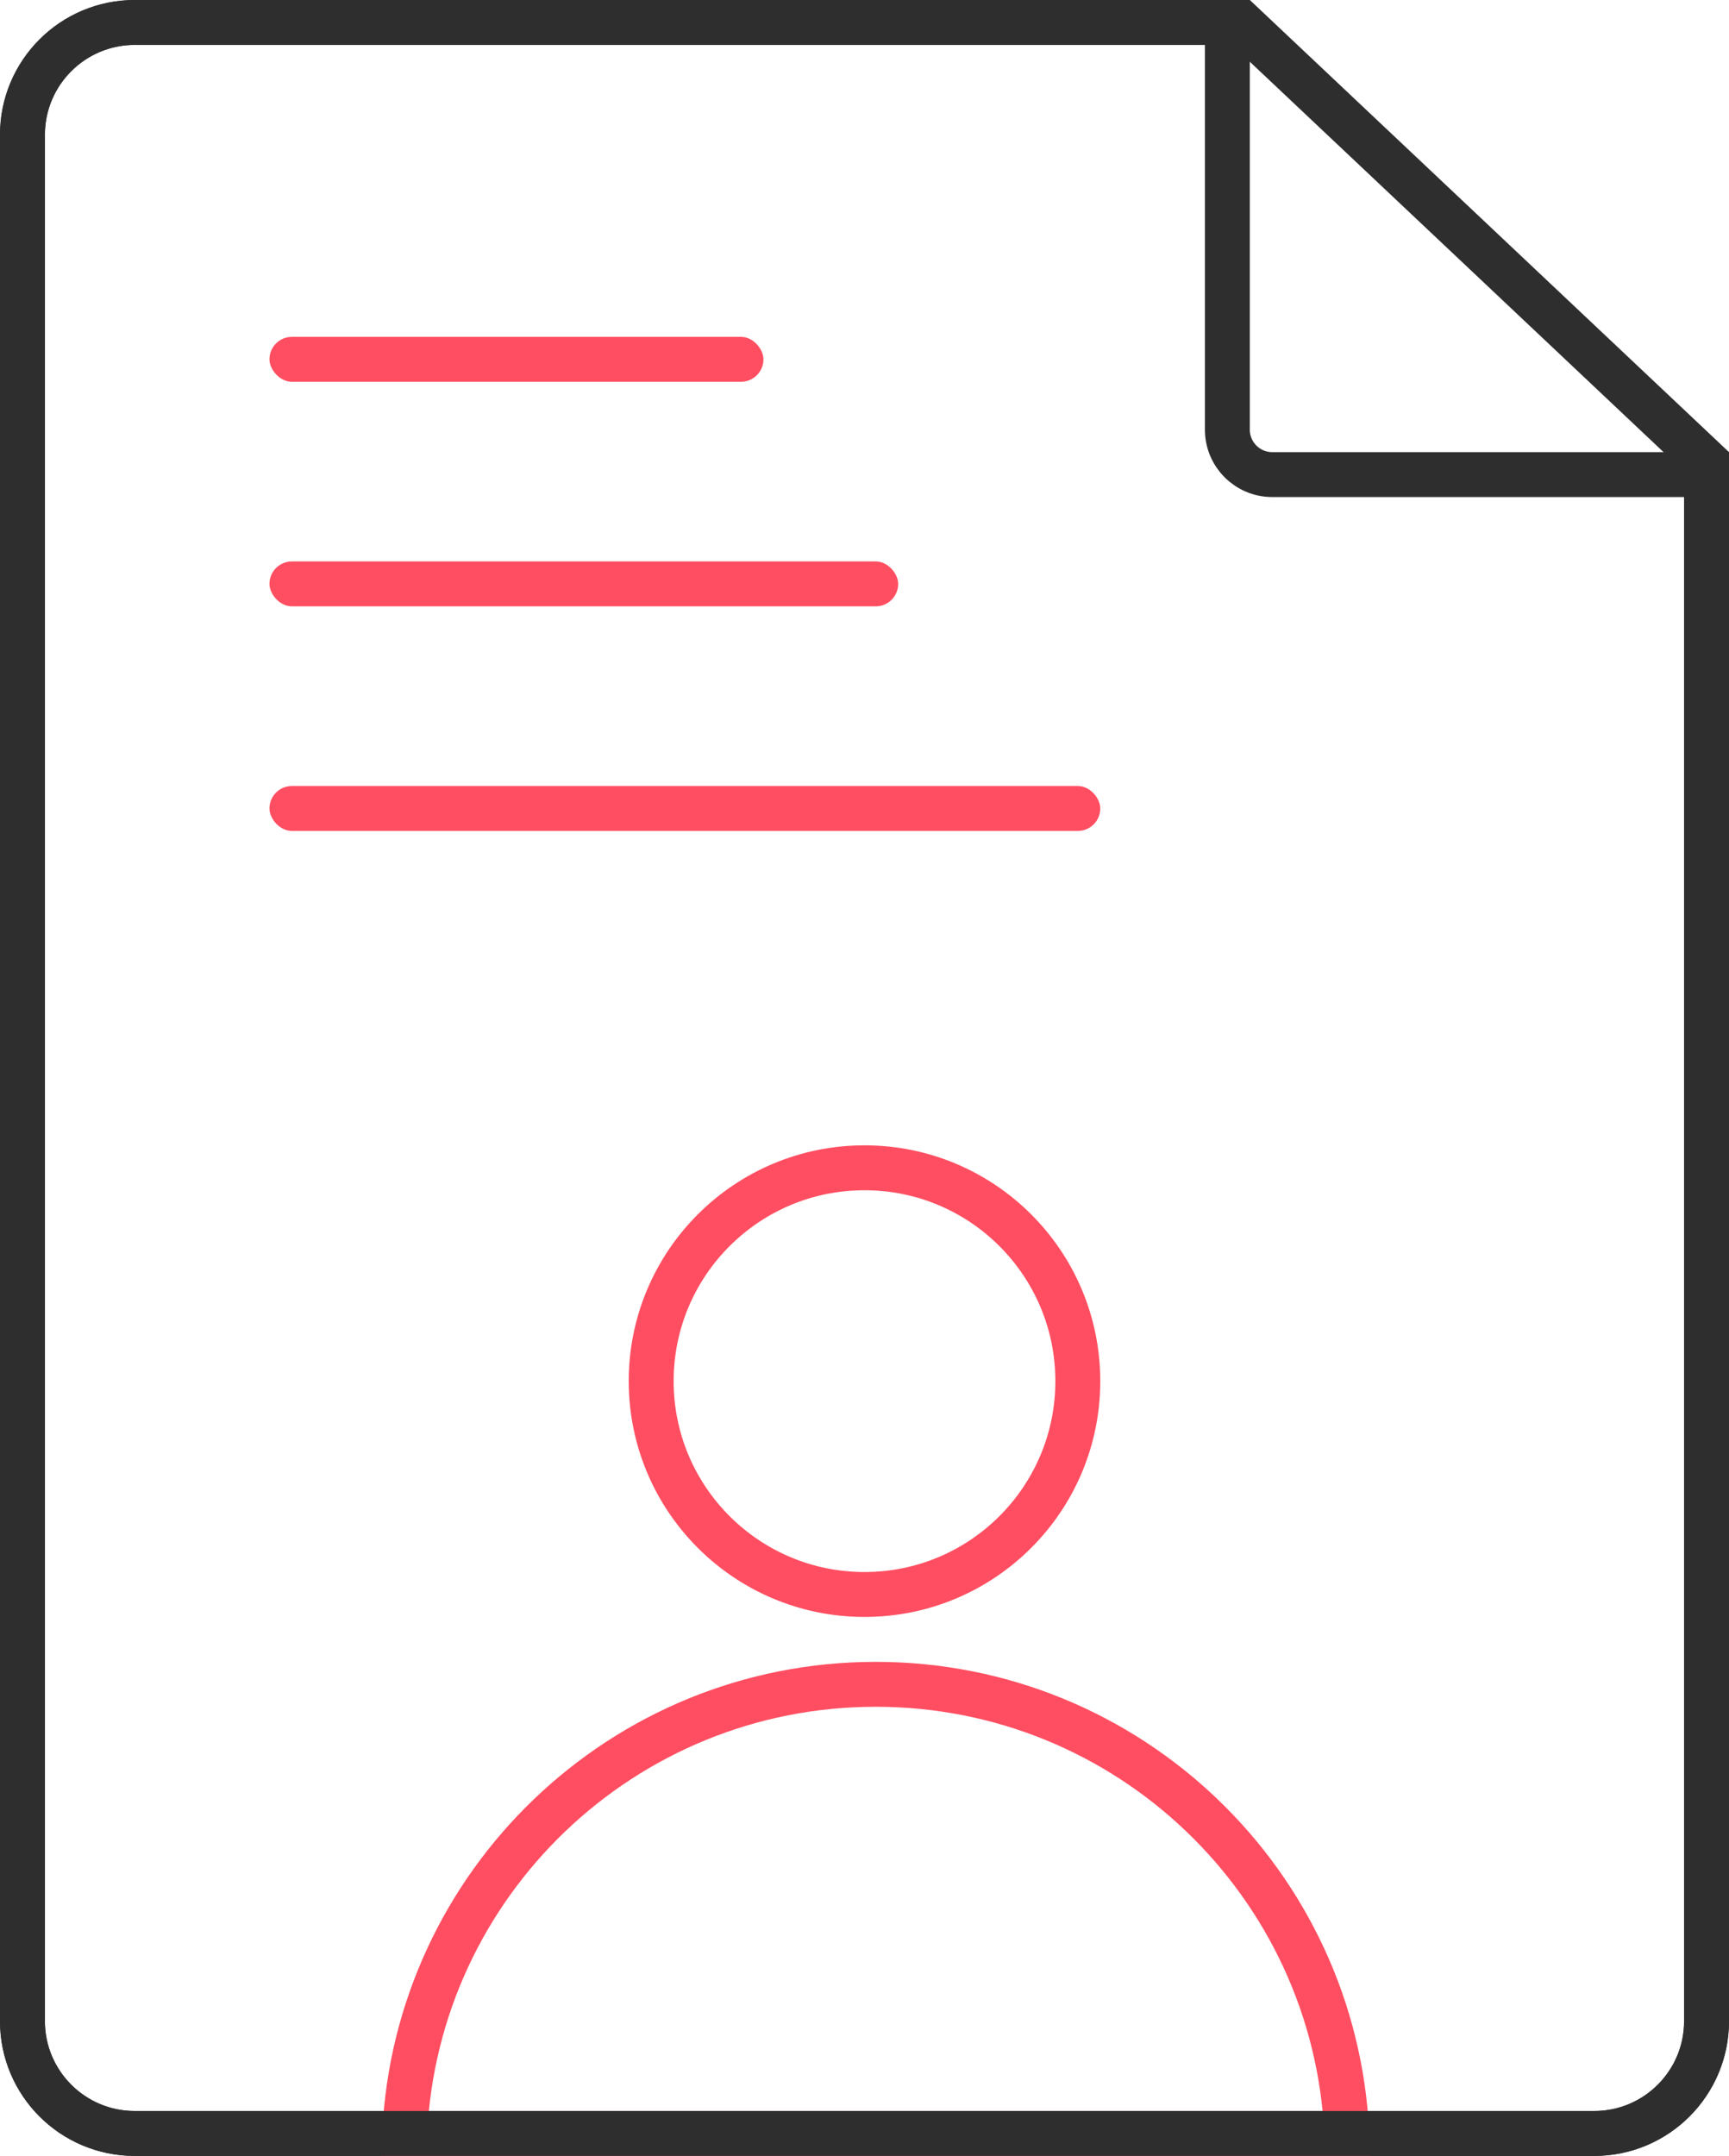
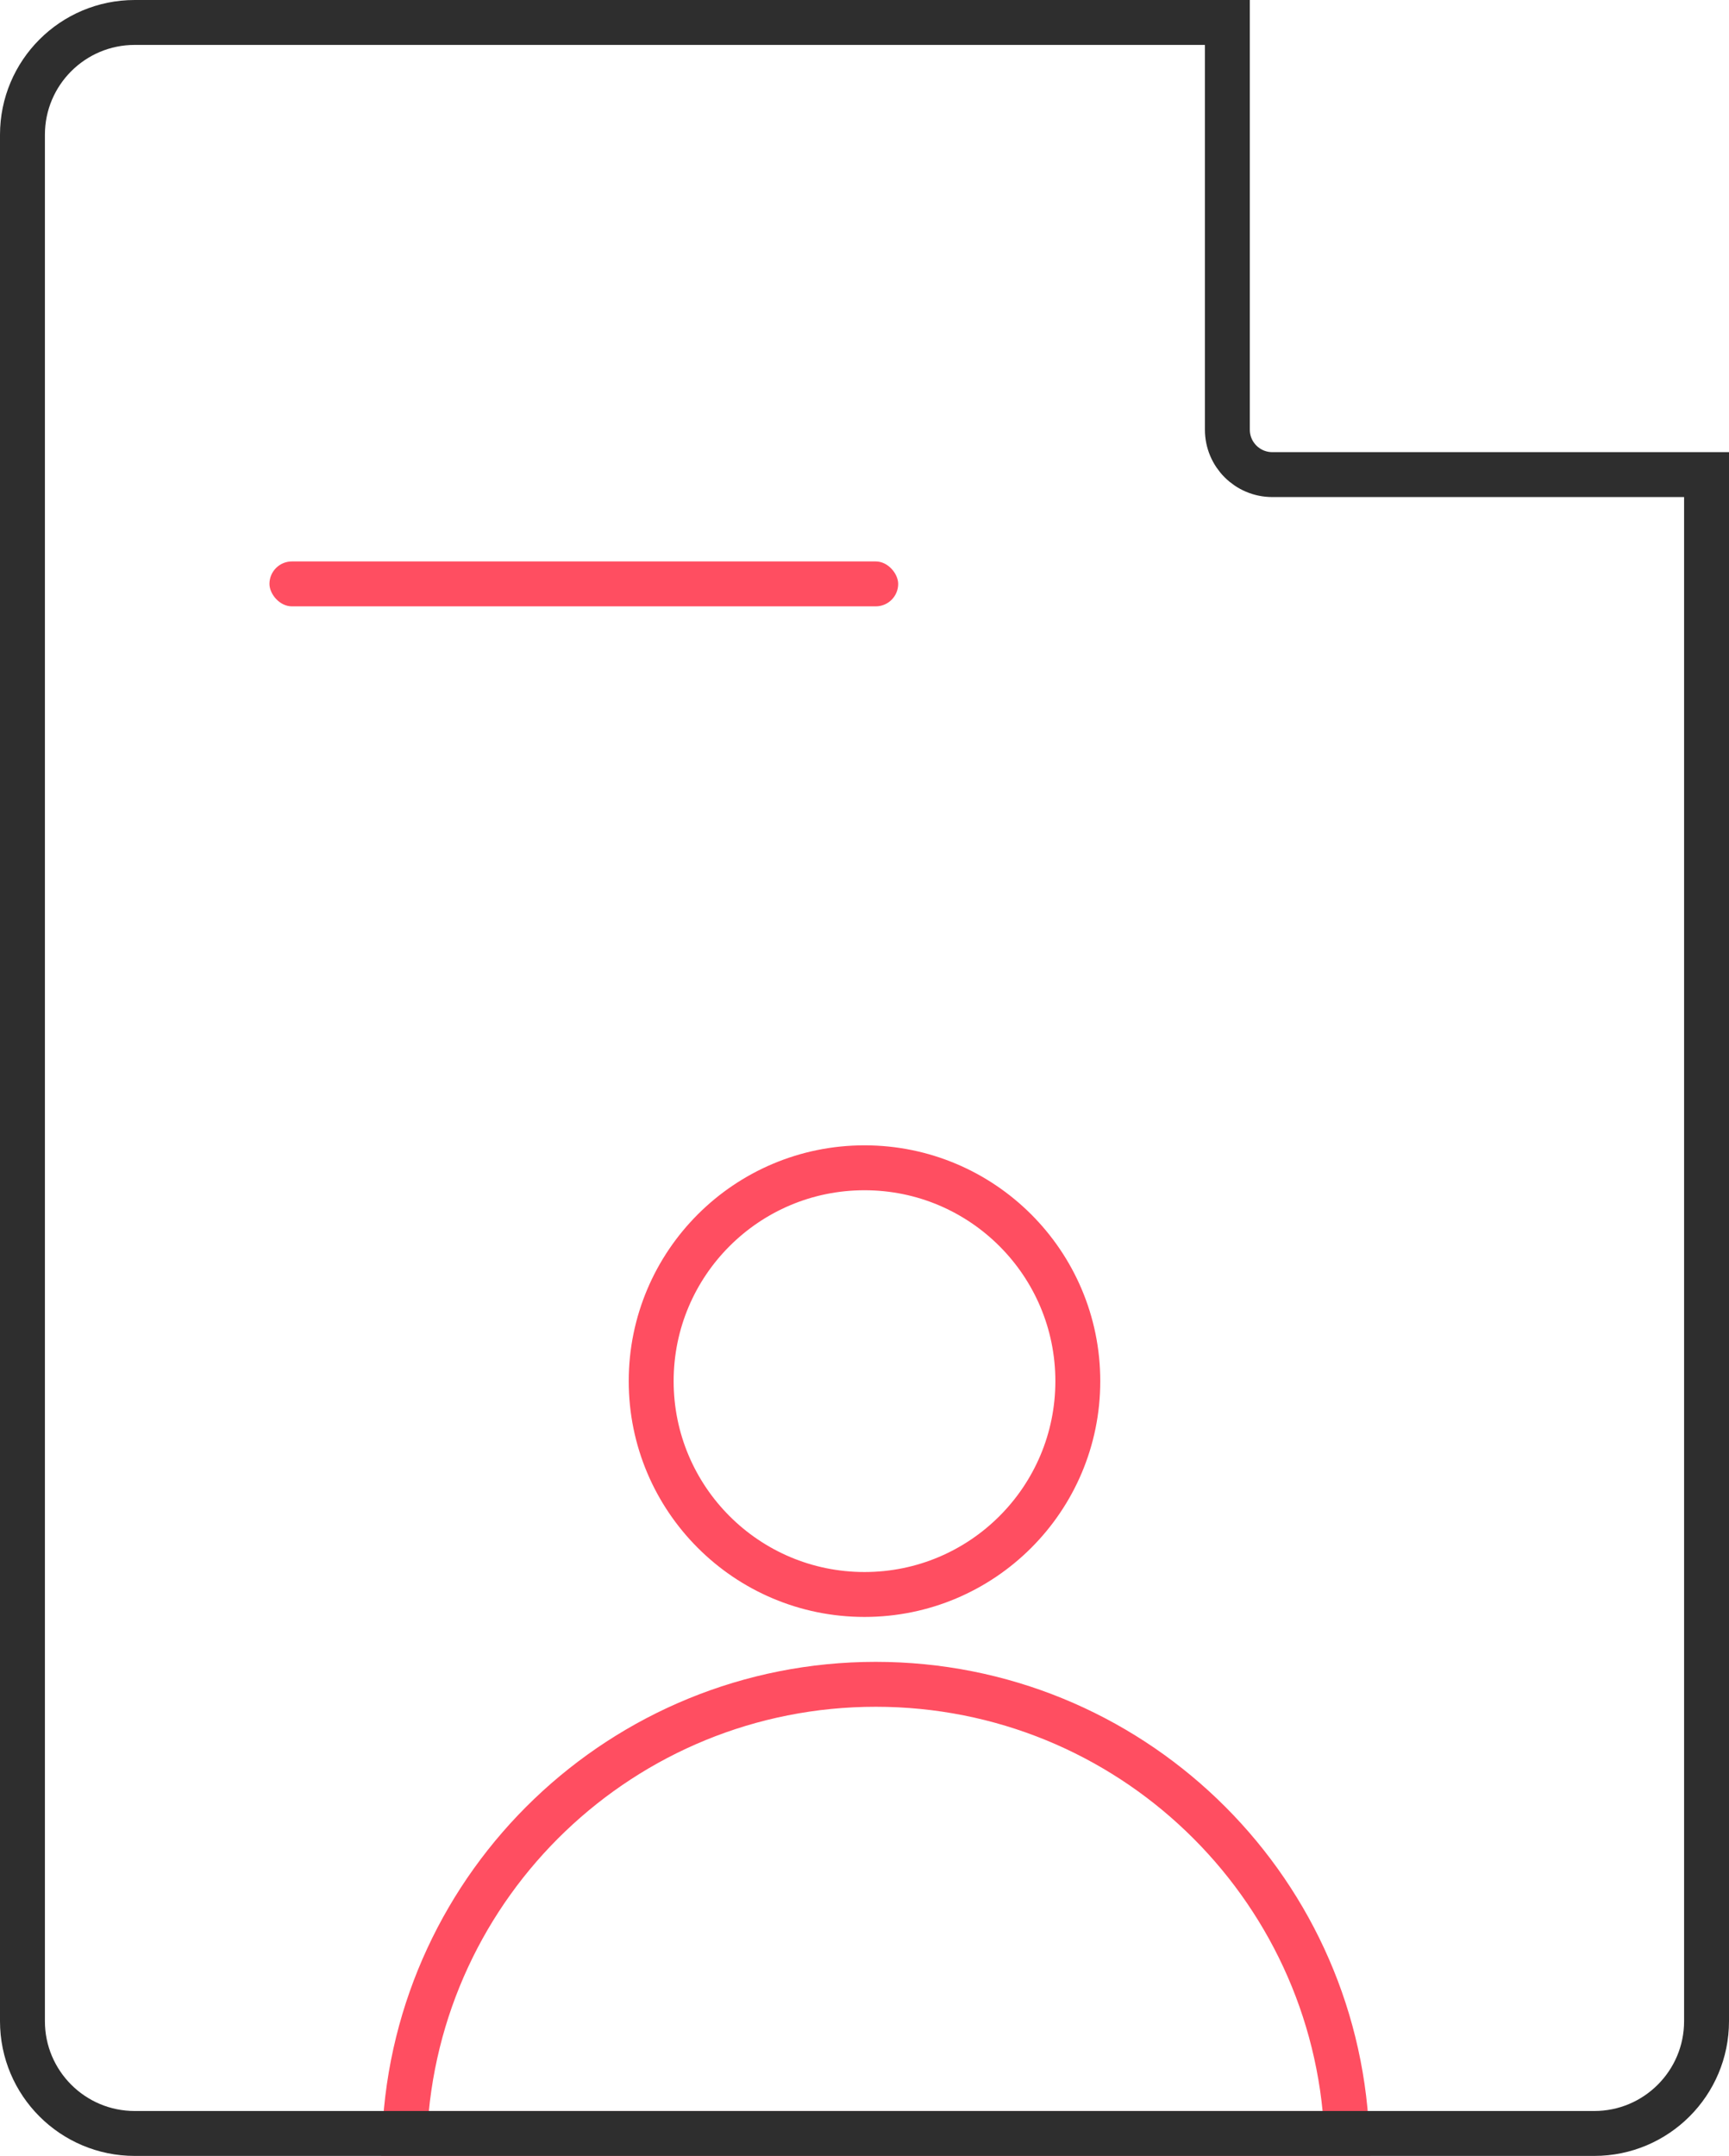
<svg xmlns="http://www.w3.org/2000/svg" width="77px" height="96px" viewBox="0 0 77 96" version="1.1">
  <title>Group 14</title>
  <desc>Created with Sketch.</desc>
  <g id="V02" stroke="none" stroke-width="1" fill="none" fill-rule="evenodd">
    <g id="06-Join-us" transform="translate(-437, -1753)">
      <g id="Group-14" transform="translate(437, 1753)">
-         <path d="M76,20.564 L55.263,1 L6,1 C3.239,1 1,3.239 1,6 L1,90 C1,92.761 3.239,95 6,95 L71,95 C73.761,95 76,92.761 76,90 L76,20.564 Z" id="Rectangle-5" stroke="#2E2E2E" stroke-width="2" />
        <circle id="Oval" stroke="#FF4E61" stroke-width="2" cx="38.5" cy="61.5" r="9.5" />
        <path d="M59.977,95 C59.455,83.866 50.263,75 39,75 C27.737,75 18.545,83.866 18.023,95 L59.977,95 Z" id="Oval" stroke="#FF4E61" stroke-width="2" />
        <path d="M76,21.133 L56.66,21.133 C55.556,21.133 54.66,20.238 54.66,19.133 L54.66,1 L6,1 C3.239,1 1,3.239 1,6 L1,90 C1,92.761 3.239,95 6,95 L71,95 C73.761,95 76,92.761 76,90 L76,21.133 Z" id="Rectangle-5" stroke="#2E2E2E" stroke-width="2" />
-         <rect id="Rectangle-32" fill="#FF4E61" x="12" y="15" width="22" height="2" rx="1" />
        <rect id="Rectangle-32-Copy" fill="#FF4E61" x="12" y="25" width="28" height="2" rx="1" />
-         <rect id="Rectangle-32-Copy-2" fill="#FF4E61" x="12" y="35" width="37" height="2" rx="1" />
      </g>
    </g>
  </g>
</svg>